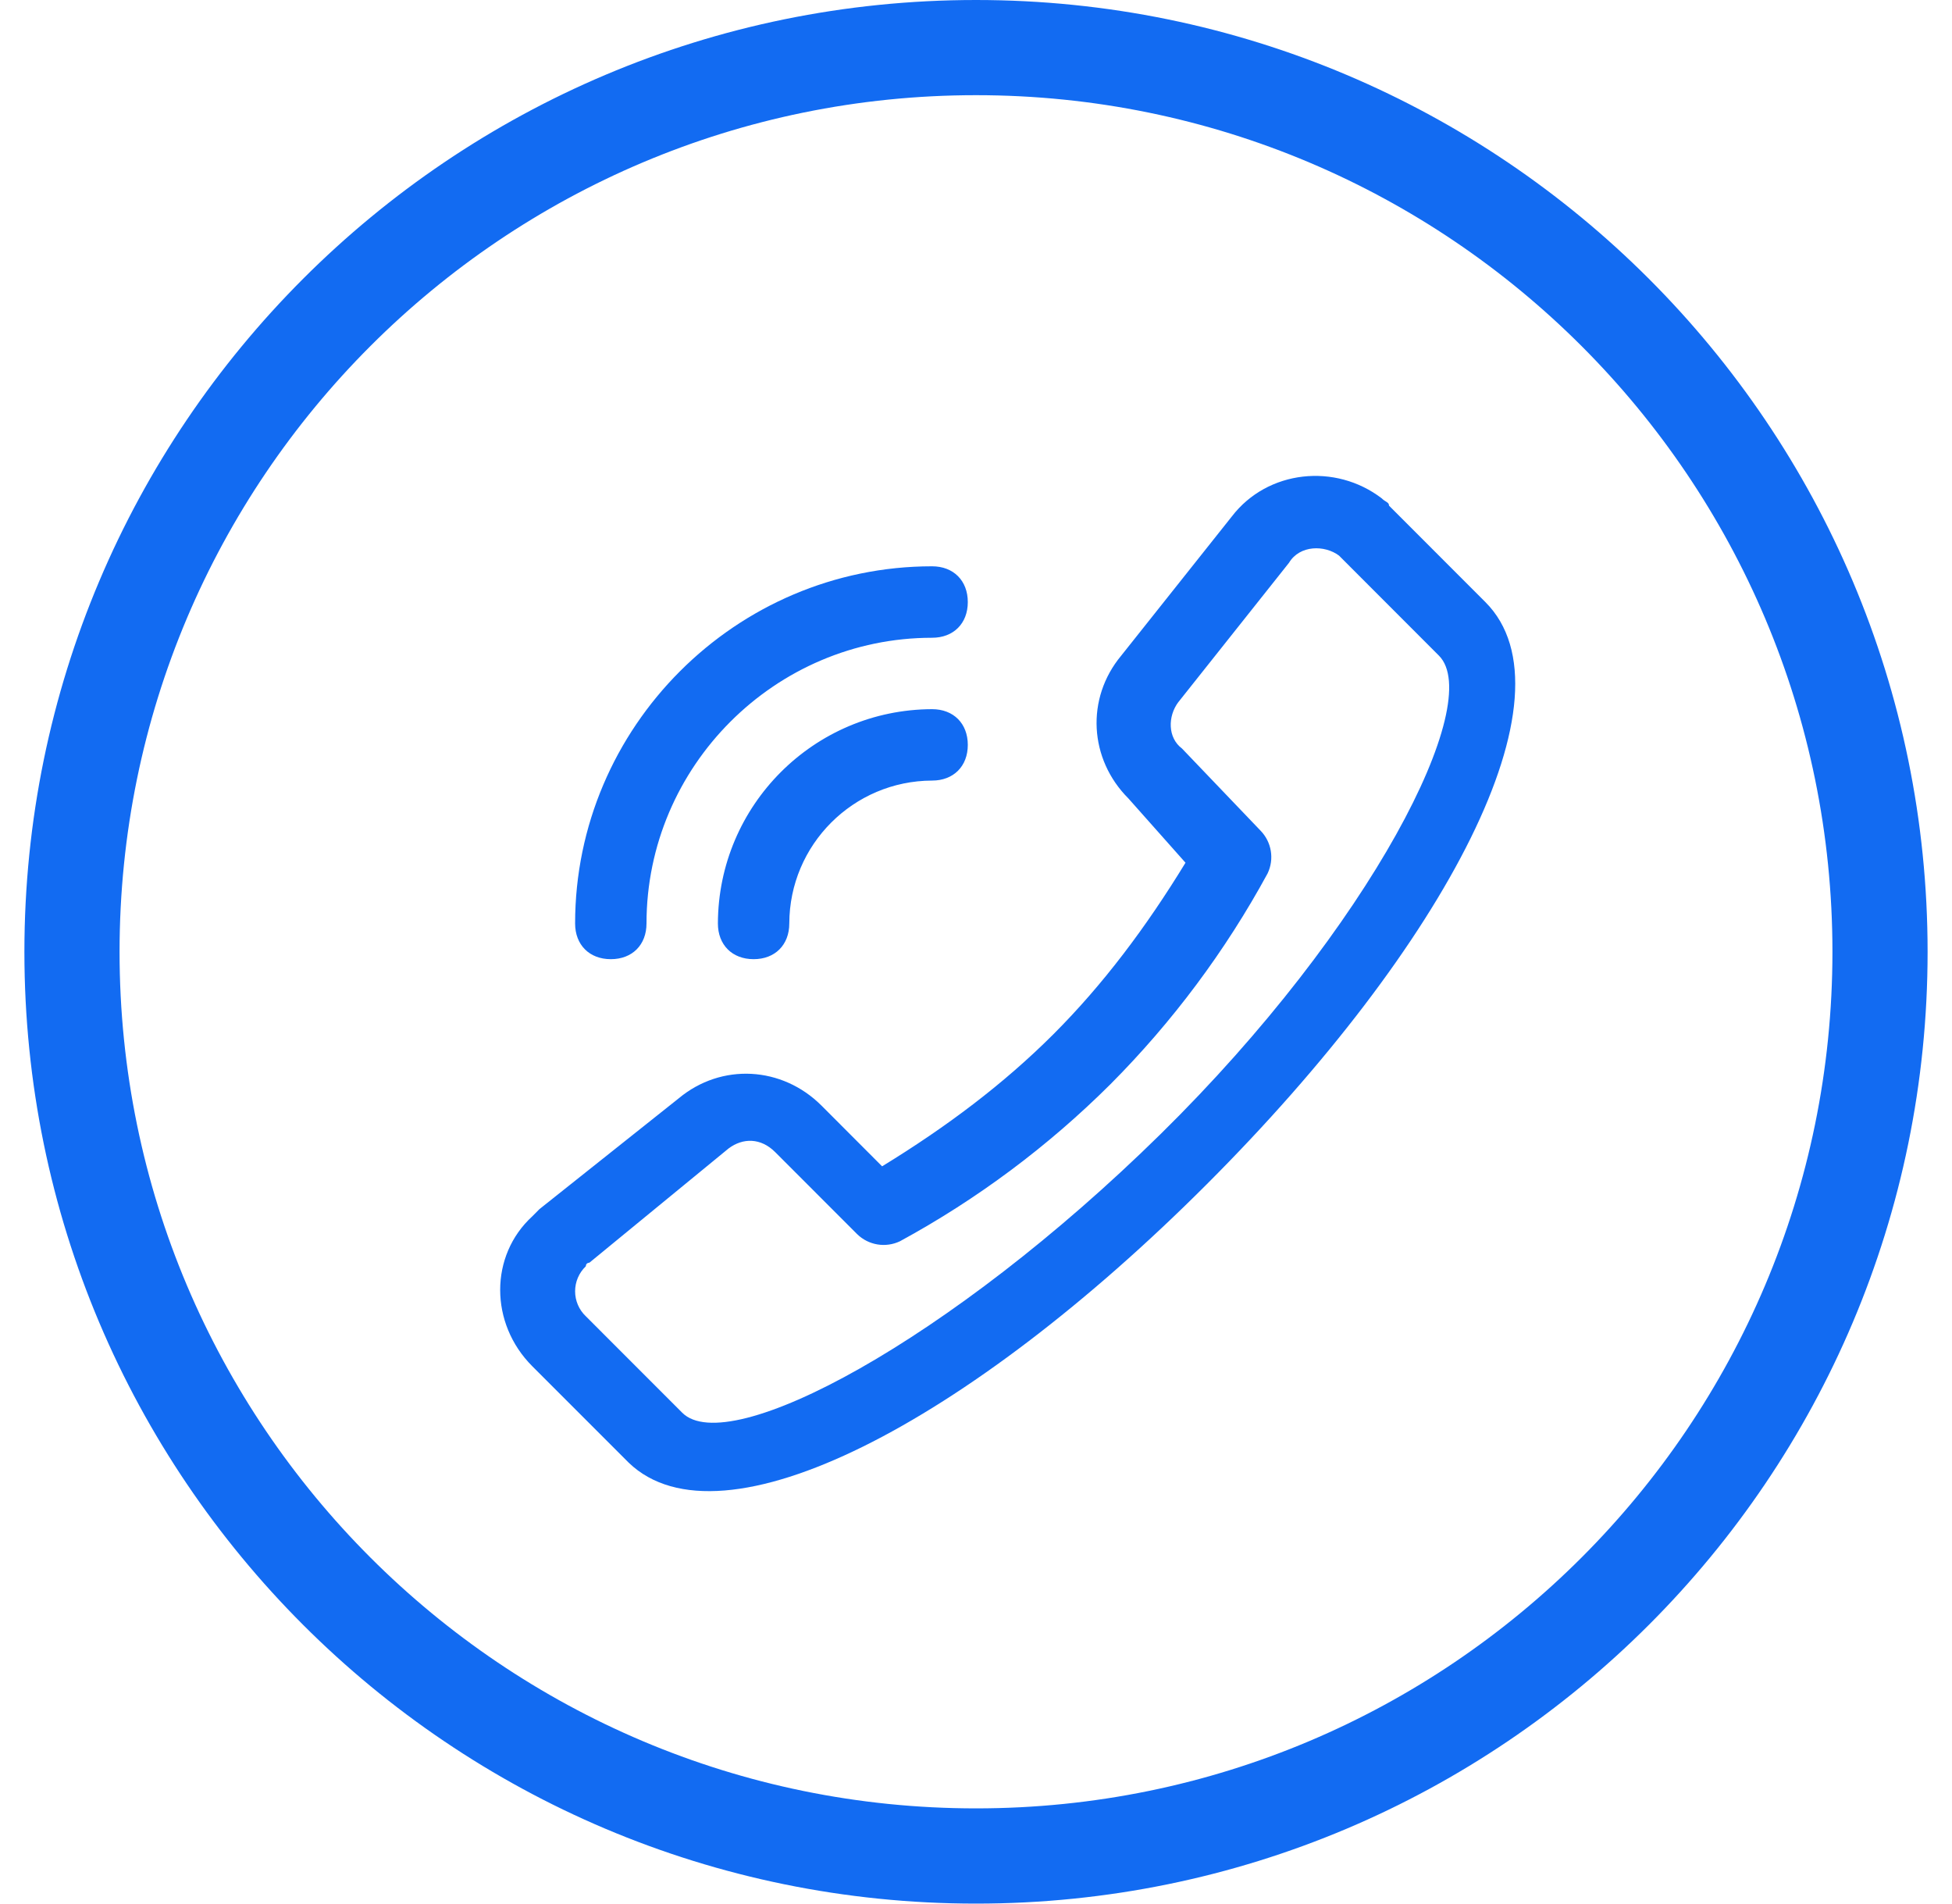
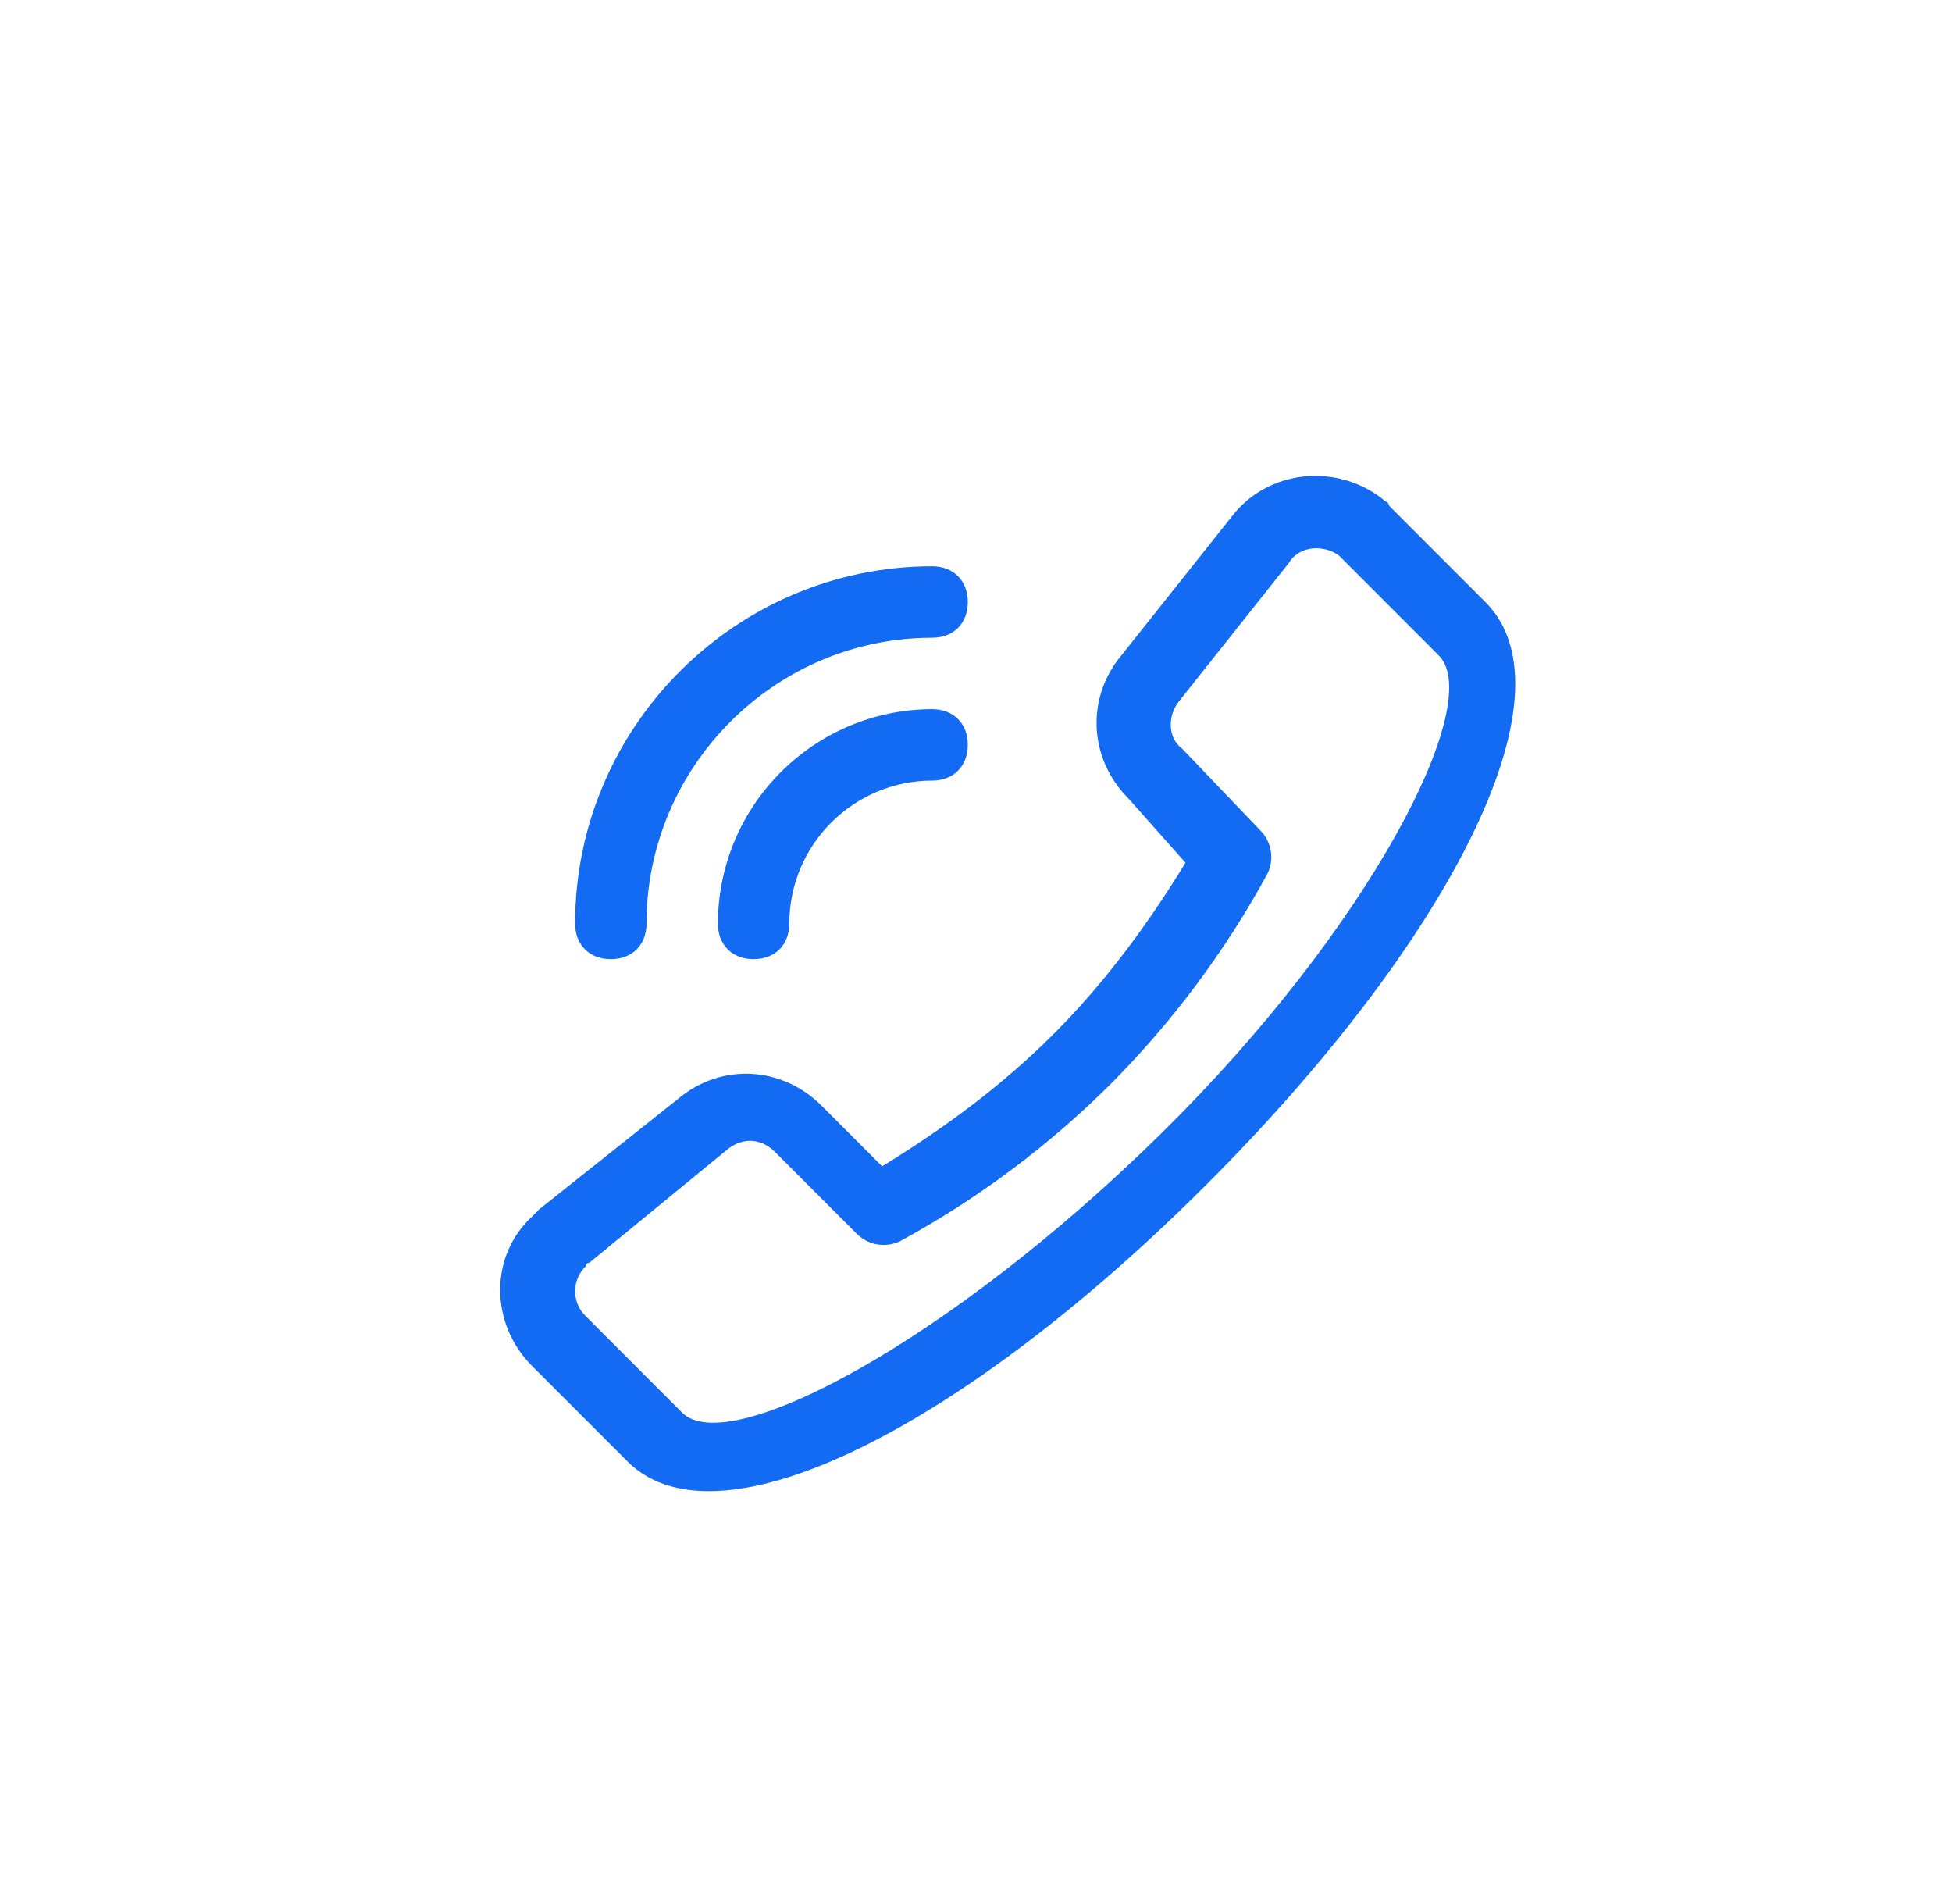
<svg xmlns="http://www.w3.org/2000/svg" width="40" height="39" viewBox="0 0 40 39" fill="none">
  <g id="ç¼ç» 15">
-     <path id="å½¢ç¶å¤ä»½ 3" fill-rule="evenodd" clip-rule="evenodd" d="M20 39C9.229 39 0.5 30.27 0.5 19.501C0.5 8.731 9.229 0 20 0C30.77 0 39.5 8.731 39.5 19.501C39.5 30.27 30.77 39 20 39ZM20 1.95C10.307 1.95 2.45 9.807 2.45 19.5C2.45 29.193 10.307 37.049 20 37.049C29.692 37.049 37.55 29.193 37.55 19.5C37.55 9.807 29.692 1.95 20 1.95Z" fill="#126BF2" />
    <g id="dianhua-2">
      <path id="å½¢ç¶" fill-rule="evenodd" clip-rule="evenodd" d="M23.123 16.358C22.318 15.554 22.245 14.31 22.976 13.432L25.244 10.579C25.975 9.628 27.365 9.481 28.317 10.212C28.345 10.241 28.373 10.258 28.397 10.273C28.435 10.297 28.463 10.314 28.463 10.359L30.438 12.335C32.34 14.237 29.633 19.358 24.731 24.26C19.832 29.162 14.785 31.796 12.884 29.967L10.908 27.991C10.03 27.113 10.03 25.723 10.908 24.919L11.054 24.772L13.907 22.503C14.784 21.772 16.027 21.845 16.833 22.65L18.076 23.895C19.393 23.089 20.563 22.211 21.588 21.187C22.611 20.163 23.488 18.992 24.293 17.675L23.123 16.358V16.358ZM12.517 19.651C12.956 19.651 13.248 19.358 13.248 18.919C13.248 15.701 15.882 13.066 19.1 13.066C19.538 13.066 19.832 12.774 19.832 12.335C19.832 11.896 19.539 11.602 19.1 11.602C15.078 11.602 11.785 14.896 11.785 18.919C11.785 19.358 12.078 19.651 12.517 19.651ZM15.443 19.651C15.882 19.651 16.174 19.358 16.174 18.919C16.178 17.305 17.486 15.997 19.1 15.992C19.538 15.992 19.832 15.7 19.832 15.261C19.832 14.822 19.539 14.529 19.1 14.529C16.679 14.536 14.718 16.498 14.711 18.919C14.711 19.358 15.004 19.651 15.443 19.651ZM24.221 15.335C23.927 15.115 23.927 14.676 24.147 14.383V14.384L26.414 11.53C26.634 11.163 27.146 11.163 27.439 11.383L29.486 13.432C30.437 14.384 28.096 18.992 23.782 23.235C19.465 27.479 14.93 29.893 13.98 28.943L12.005 26.967C11.864 26.834 11.785 26.648 11.785 26.455C11.785 26.261 11.864 26.076 12.005 25.942C12.005 25.869 12.078 25.869 12.078 25.869L14.93 23.529C15.223 23.309 15.588 23.309 15.882 23.601L17.564 25.284C17.797 25.512 18.147 25.57 18.442 25.43C20.026 24.568 21.479 23.484 22.757 22.211C24.029 20.933 25.113 19.48 25.975 17.895C26.116 17.601 26.058 17.25 25.83 17.017L24.221 15.335Z" fill="#126BF2" />
    </g>
  </g>
</svg>